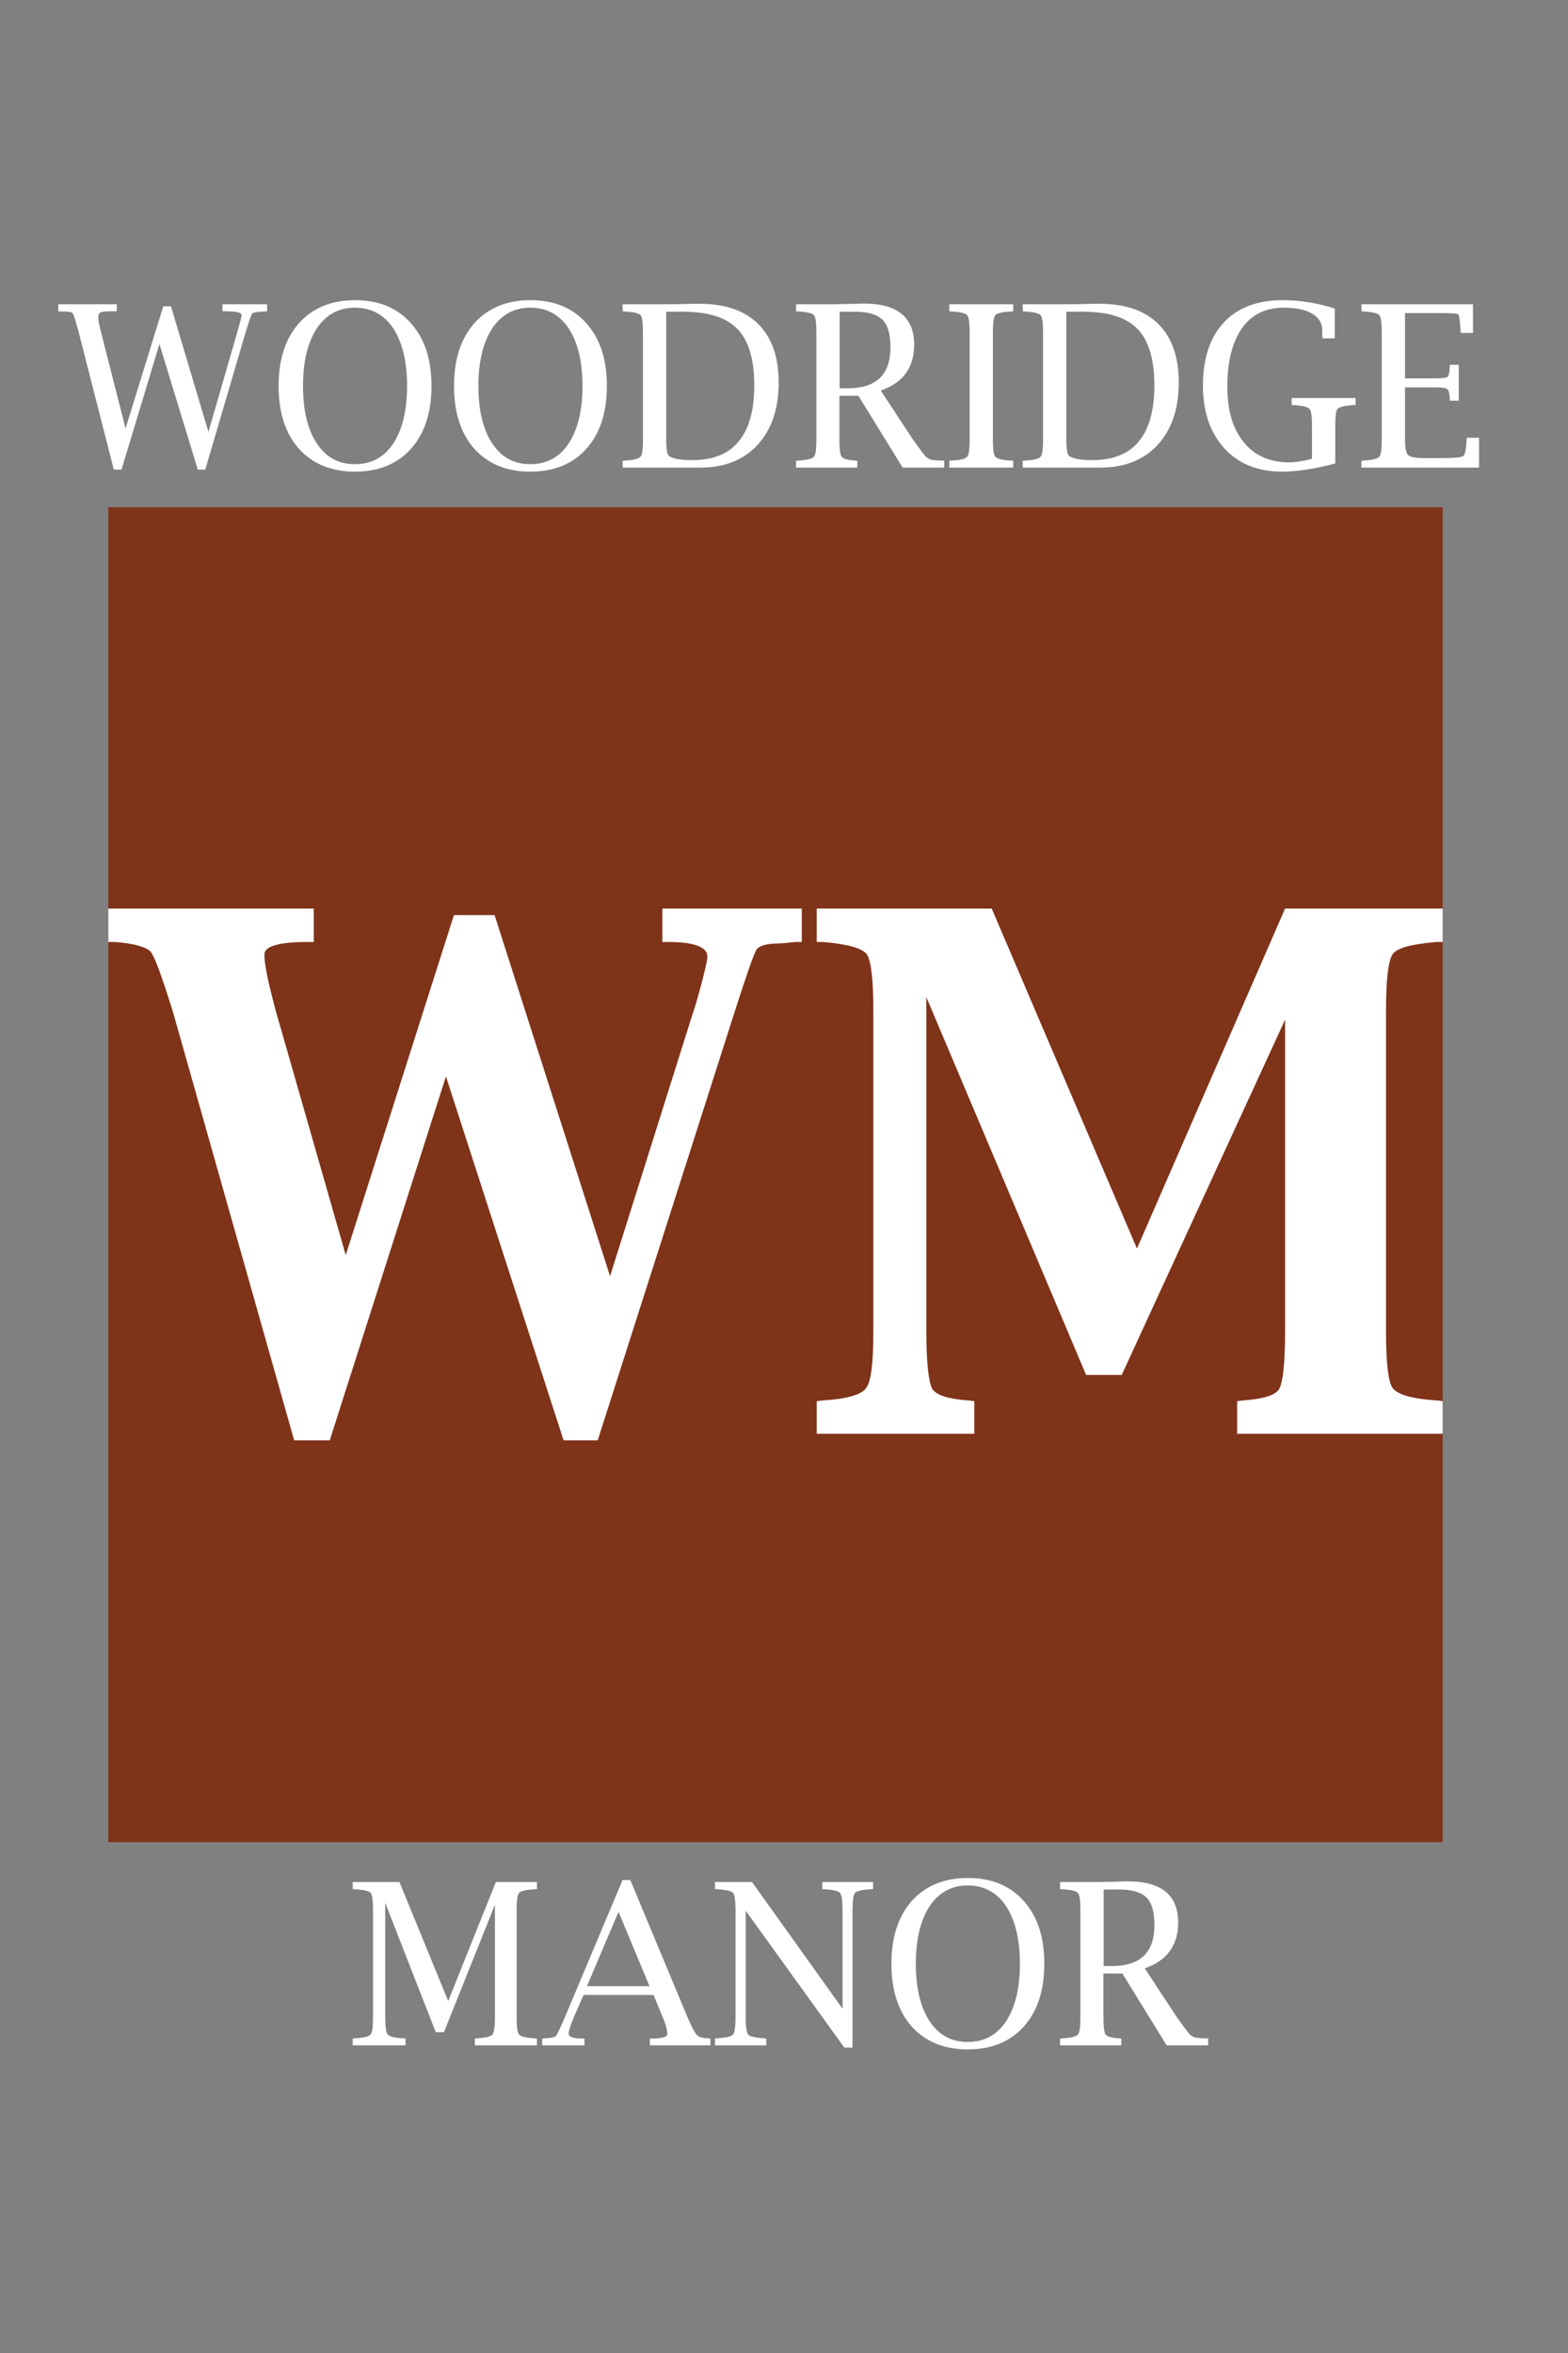
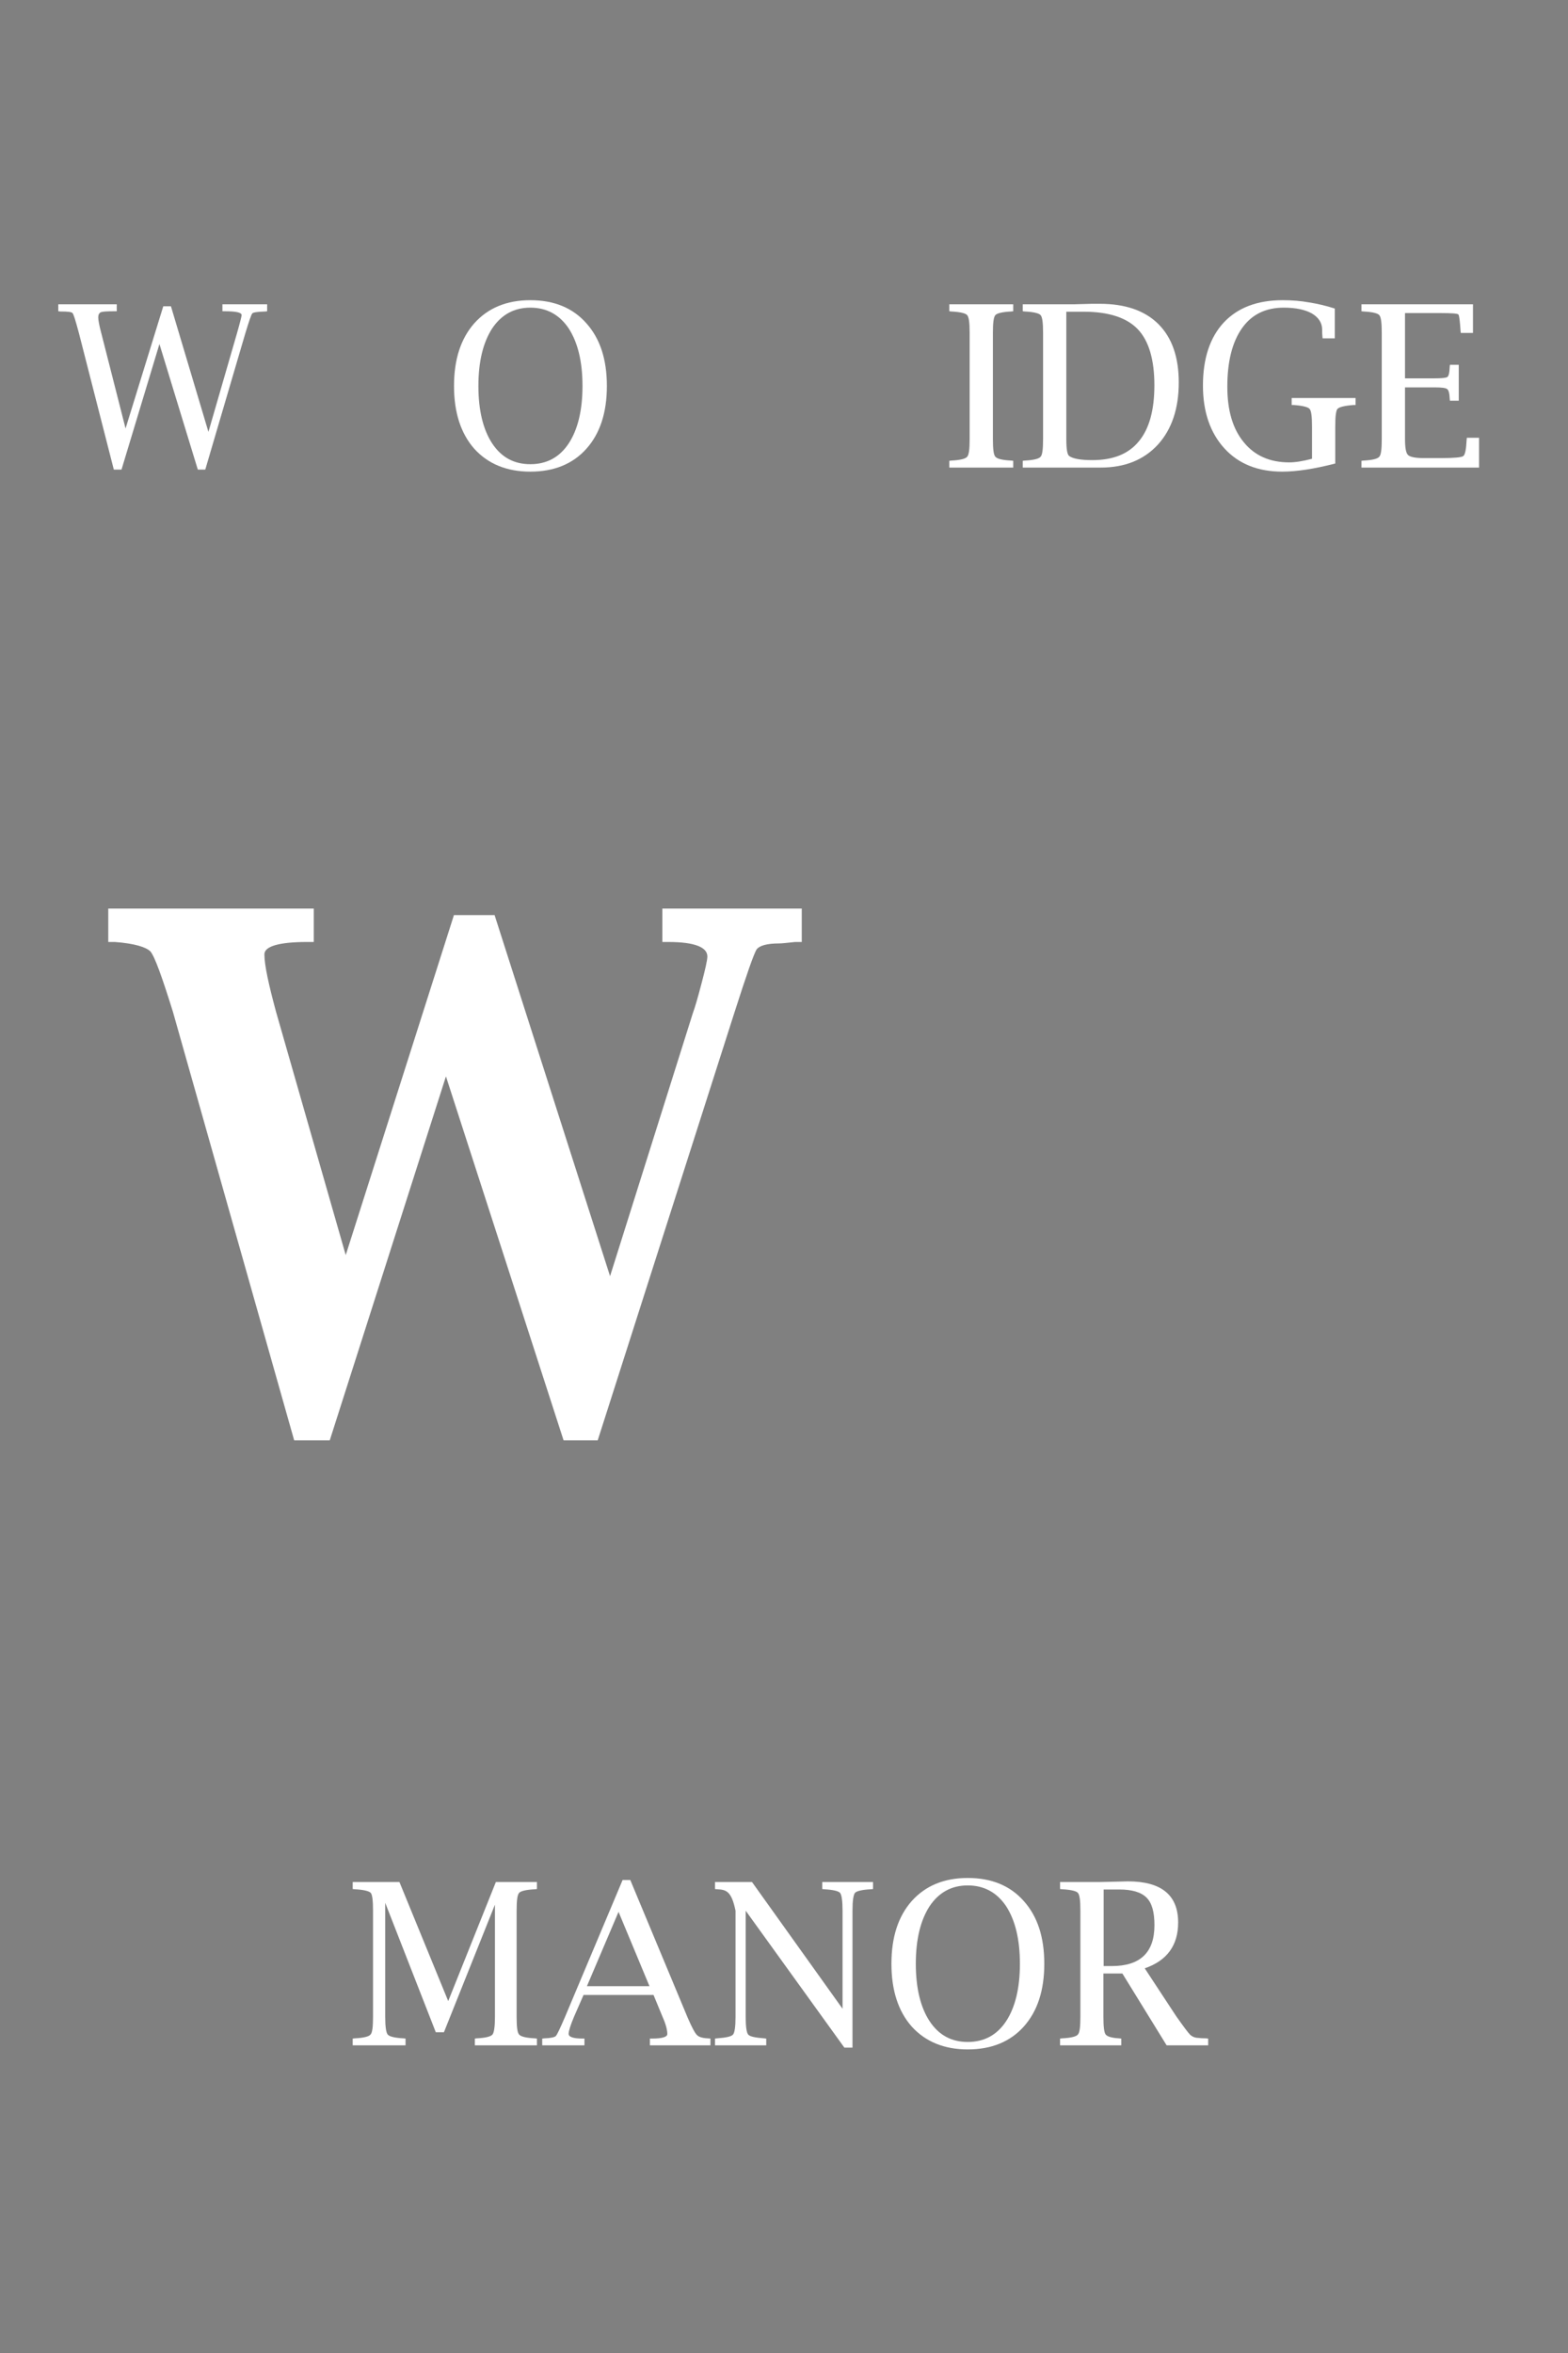
<svg xmlns="http://www.w3.org/2000/svg" width="100%" height="100%" viewBox="0 0 500 750" version="1.1" xml:space="preserve" style="fill-rule:evenodd;clip-rule:evenodd;stroke-linejoin:round;stroke-miterlimit:2;">
  <rect x="0" y="0" width="500" height="750" fill="#808080" stroke="none" />
  <g transform="matrix(1,0,0,1,-3,-0.24)">
    <g transform="matrix(1,0,0,1,-34.246,65.665)">
      <g transform="matrix(72,0,0,72,55.83,83.612)">
        <path d="M0.246,0.009L0.092,-0.593C0.077,-0.649 0.068,-0.679 0.063,-0.684C0.059,-0.689 0.042,-0.691 0.01,-0.691L0,-0.692L0,-0.723L0.259,-0.723L0.259,-0.692L0.25,-0.692C0.218,-0.692 0.198,-0.691 0.189,-0.688C0.181,-0.684 0.177,-0.677 0.177,-0.665C0.177,-0.654 0.181,-0.63 0.191,-0.593L0.298,-0.173L0.465,-0.714L0.499,-0.714L0.665,-0.158L0.791,-0.593C0.805,-0.642 0.812,-0.67 0.812,-0.675C0.812,-0.687 0.786,-0.692 0.736,-0.692L0.727,-0.692L0.727,-0.723L0.925,-0.723L0.925,-0.692L0.917,-0.691C0.882,-0.69 0.862,-0.687 0.859,-0.682C0.855,-0.678 0.845,-0.649 0.828,-0.593L0.651,0.009L0.618,0.009L0.448,-0.547L0.28,0.009L0.246,0.009Z" style="fill:white;fill-rule:nonzero;" />
      </g>
      <g transform="matrix(72,0,0,72,122.416,83.612)">
-         <path d="M0.389,0.018C0.285,0.018 0.202,-0.016 0.141,-0.083C0.081,-0.151 0.051,-0.244 0.051,-0.361C0.051,-0.479 0.081,-0.571 0.141,-0.639C0.202,-0.707 0.285,-0.741 0.389,-0.741C0.494,-0.741 0.577,-0.707 0.637,-0.639C0.698,-0.571 0.728,-0.479 0.728,-0.361C0.728,-0.244 0.698,-0.151 0.637,-0.083C0.577,-0.016 0.494,0.018 0.389,0.018ZM0.389,-0.015C0.461,-0.015 0.518,-0.045 0.559,-0.107C0.599,-0.168 0.62,-0.253 0.62,-0.361C0.62,-0.47 0.599,-0.554 0.559,-0.616C0.518,-0.677 0.461,-0.708 0.389,-0.708C0.317,-0.708 0.261,-0.677 0.22,-0.616C0.18,-0.554 0.159,-0.47 0.159,-0.361C0.159,-0.253 0.18,-0.168 0.22,-0.107C0.261,-0.045 0.317,-0.015 0.389,-0.015Z" style="fill:white;fill-rule:nonzero;" />
-       </g>
+         </g>
      <g transform="matrix(72,0,0,72,178.349,83.612)">
        <path d="M0.389,0.018C0.285,0.018 0.202,-0.016 0.141,-0.083C0.081,-0.151 0.051,-0.244 0.051,-0.361C0.051,-0.479 0.081,-0.571 0.141,-0.639C0.202,-0.707 0.285,-0.741 0.389,-0.741C0.494,-0.741 0.577,-0.707 0.637,-0.639C0.698,-0.571 0.728,-0.479 0.728,-0.361C0.728,-0.244 0.698,-0.151 0.637,-0.083C0.577,-0.016 0.494,0.018 0.389,0.018ZM0.389,-0.015C0.461,-0.015 0.518,-0.045 0.559,-0.107C0.599,-0.168 0.62,-0.253 0.62,-0.361C0.62,-0.47 0.599,-0.554 0.559,-0.616C0.518,-0.677 0.461,-0.708 0.389,-0.708C0.317,-0.708 0.261,-0.677 0.22,-0.616C0.18,-0.554 0.159,-0.47 0.159,-0.361C0.159,-0.253 0.18,-0.168 0.22,-0.107C0.261,-0.045 0.317,-0.015 0.389,-0.015Z" style="fill:white;fill-rule:nonzero;" />
      </g>
      <g transform="matrix(72,0,0,72,234.283,83.612)">
-         <path d="M0.021,-0L0.021,-0.03L0.03,-0.031C0.07,-0.033 0.093,-0.039 0.1,-0.048C0.108,-0.056 0.111,-0.083 0.111,-0.126L0.111,-0.596C0.111,-0.64 0.108,-0.666 0.1,-0.675C0.093,-0.683 0.07,-0.689 0.03,-0.691L0.021,-0.692L0.021,-0.723L0.252,-0.723L0.327,-0.725L0.362,-0.725C0.475,-0.725 0.562,-0.695 0.622,-0.635C0.682,-0.575 0.712,-0.489 0.712,-0.377C0.712,-0.261 0.681,-0.169 0.619,-0.101C0.557,-0.034 0.473,-0 0.366,-0L0.021,-0ZM0.214,-0.69L0.214,-0.126C0.214,-0.082 0.218,-0.057 0.227,-0.051C0.244,-0.039 0.278,-0.033 0.329,-0.033C0.421,-0.033 0.489,-0.06 0.535,-0.116C0.581,-0.171 0.604,-0.254 0.604,-0.364C0.604,-0.479 0.579,-0.562 0.53,-0.613C0.481,-0.664 0.401,-0.69 0.291,-0.69L0.214,-0.69Z" style="fill:white;fill-rule:nonzero;" />
-       </g>
+         </g>
      <g transform="matrix(72,0,0,72,289.583,83.612)">
-         <path d="M0.213,-0.318L0.213,-0.126C0.213,-0.083 0.216,-0.057 0.223,-0.048C0.23,-0.039 0.249,-0.033 0.282,-0.031L0.292,-0.03L0.292,-0L0.021,-0L0.021,-0.03L0.03,-0.031C0.07,-0.033 0.093,-0.039 0.1,-0.048C0.108,-0.056 0.111,-0.083 0.111,-0.126L0.111,-0.596C0.111,-0.64 0.108,-0.666 0.1,-0.675C0.093,-0.683 0.07,-0.689 0.03,-0.691L0.021,-0.692L0.021,-0.723L0.194,-0.723L0.282,-0.725L0.321,-0.726C0.47,-0.726 0.544,-0.665 0.544,-0.544C0.544,-0.443 0.495,-0.375 0.396,-0.341L0.536,-0.128C0.568,-0.083 0.588,-0.056 0.597,-0.047C0.607,-0.038 0.619,-0.033 0.634,-0.033C0.639,-0.032 0.65,-0.031 0.667,-0.031L0.677,-0.03L0.677,-0L0.493,-0L0.297,-0.318L0.213,-0.318ZM0.214,-0.351L0.25,-0.351C0.376,-0.351 0.439,-0.411 0.439,-0.532C0.439,-0.59 0.428,-0.63 0.404,-0.654C0.38,-0.678 0.34,-0.69 0.283,-0.69L0.214,-0.69L0.214,-0.351Z" style="fill:white;fill-rule:nonzero;" />
-       </g>
+         </g>
      <g transform="matrix(72,0,0,72,338.451,83.612)">
        <path d="M0.304,-0.03L0.304,-0L0.021,-0L0.021,-0.03L0.03,-0.031C0.07,-0.033 0.093,-0.039 0.1,-0.048C0.108,-0.056 0.111,-0.083 0.111,-0.126L0.111,-0.596C0.111,-0.64 0.108,-0.666 0.1,-0.675C0.093,-0.683 0.07,-0.689 0.03,-0.691L0.021,-0.692L0.021,-0.723L0.304,-0.723L0.304,-0.692L0.295,-0.691C0.255,-0.689 0.232,-0.683 0.225,-0.675C0.217,-0.666 0.214,-0.64 0.214,-0.596L0.214,-0.126C0.214,-0.083 0.217,-0.056 0.225,-0.048C0.232,-0.039 0.255,-0.033 0.295,-0.031L0.304,-0.03Z" style="fill:white;fill-rule:nonzero;" />
      </g>
      <g transform="matrix(72,0,0,72,361.865,83.612)">
        <path d="M0.021,-0L0.021,-0.03L0.03,-0.031C0.07,-0.033 0.093,-0.039 0.1,-0.048C0.108,-0.056 0.111,-0.083 0.111,-0.126L0.111,-0.596C0.111,-0.64 0.108,-0.666 0.1,-0.675C0.093,-0.683 0.07,-0.689 0.03,-0.691L0.021,-0.692L0.021,-0.723L0.252,-0.723L0.327,-0.725L0.362,-0.725C0.475,-0.725 0.562,-0.695 0.622,-0.635C0.682,-0.575 0.712,-0.489 0.712,-0.377C0.712,-0.261 0.681,-0.169 0.619,-0.101C0.557,-0.034 0.473,-0 0.366,-0L0.021,-0ZM0.214,-0.69L0.214,-0.126C0.214,-0.082 0.218,-0.057 0.227,-0.051C0.244,-0.039 0.278,-0.033 0.329,-0.033C0.421,-0.033 0.489,-0.06 0.535,-0.116C0.581,-0.171 0.604,-0.254 0.604,-0.364C0.604,-0.479 0.579,-0.562 0.53,-0.613C0.481,-0.664 0.401,-0.69 0.291,-0.69L0.214,-0.69Z" style="fill:white;fill-rule:nonzero;" />
      </g>
      <g transform="matrix(72,0,0,72,417.166,83.612)">
        <path d="M0.637,-0.018C0.544,0.006 0.466,0.018 0.402,0.018C0.295,0.018 0.209,-0.016 0.146,-0.085C0.083,-0.154 0.051,-0.247 0.051,-0.363C0.051,-0.483 0.082,-0.576 0.143,-0.642C0.205,-0.708 0.292,-0.741 0.404,-0.741C0.444,-0.741 0.484,-0.738 0.522,-0.731C0.56,-0.725 0.598,-0.716 0.635,-0.704L0.635,-0.572L0.581,-0.572L0.58,-0.582C0.579,-0.591 0.579,-0.6 0.579,-0.61C0.579,-0.64 0.564,-0.664 0.534,-0.682C0.504,-0.699 0.462,-0.708 0.409,-0.708C0.329,-0.708 0.267,-0.678 0.224,-0.617C0.181,-0.556 0.159,-0.47 0.159,-0.358C0.159,-0.253 0.183,-0.171 0.232,-0.112C0.28,-0.053 0.347,-0.023 0.433,-0.023C0.459,-0.023 0.493,-0.028 0.534,-0.039L0.534,-0.181C0.534,-0.226 0.531,-0.252 0.523,-0.26C0.516,-0.268 0.493,-0.274 0.453,-0.277L0.444,-0.277L0.444,-0.308L0.727,-0.308L0.727,-0.277L0.718,-0.277C0.678,-0.274 0.655,-0.268 0.647,-0.26C0.64,-0.252 0.637,-0.226 0.637,-0.181L0.637,-0.018Z" style="fill:white;fill-rule:nonzero;" />
      </g>
      <g transform="matrix(72,0,0,72,469.865,83.612)">
        <path d="M0.542,-0L0.021,-0L0.021,-0.03L0.03,-0.031C0.07,-0.033 0.093,-0.039 0.1,-0.048C0.108,-0.056 0.111,-0.083 0.111,-0.126L0.111,-0.596C0.111,-0.64 0.108,-0.666 0.1,-0.675C0.093,-0.683 0.07,-0.689 0.03,-0.691L0.021,-0.692L0.021,-0.723L0.515,-0.723L0.515,-0.596L0.461,-0.596L0.46,-0.605C0.457,-0.65 0.454,-0.675 0.45,-0.678C0.446,-0.682 0.42,-0.684 0.372,-0.684L0.214,-0.684L0.214,-0.395L0.346,-0.395C0.375,-0.395 0.393,-0.397 0.4,-0.4C0.407,-0.403 0.411,-0.418 0.412,-0.446L0.413,-0.455L0.452,-0.455L0.452,-0.296L0.413,-0.296L0.412,-0.305C0.411,-0.329 0.407,-0.344 0.4,-0.348C0.393,-0.353 0.375,-0.355 0.346,-0.355L0.214,-0.355L0.214,-0.126C0.214,-0.089 0.218,-0.065 0.227,-0.056C0.236,-0.047 0.259,-0.042 0.297,-0.042L0.374,-0.042C0.431,-0.042 0.464,-0.045 0.472,-0.051C0.48,-0.056 0.485,-0.081 0.487,-0.124L0.488,-0.132L0.542,-0.132L0.542,-0Z" style="fill:white;fill-rule:nonzero;" />
      </g>
    </g>
    <g transform="matrix(1,0,0,1,-28.307,-42.538)">
      <g transform="matrix(72,0,0,72,142.264,694.718)">
        <path d="M0.021,-0.692L0.021,-0.723L0.228,-0.723L0.444,-0.196L0.655,-0.723L0.837,-0.723L0.837,-0.692L0.828,-0.691C0.788,-0.689 0.765,-0.683 0.758,-0.675C0.75,-0.666 0.747,-0.64 0.747,-0.596L0.747,-0.126C0.747,-0.083 0.75,-0.056 0.758,-0.048C0.765,-0.039 0.788,-0.033 0.828,-0.031L0.837,-0.03L0.837,-0L0.562,-0L0.562,-0.03L0.57,-0.031C0.61,-0.033 0.633,-0.039 0.64,-0.048C0.647,-0.056 0.651,-0.083 0.651,-0.126L0.651,-0.623L0.425,-0.058L0.389,-0.058L0.165,-0.631L0.165,-0.126C0.165,-0.083 0.169,-0.056 0.176,-0.048C0.183,-0.039 0.207,-0.033 0.246,-0.031L0.255,-0.03L0.255,-0L0.021,-0L0.021,-0.03L0.03,-0.031C0.07,-0.033 0.093,-0.039 0.1,-0.048C0.108,-0.056 0.111,-0.083 0.111,-0.126L0.111,-0.596C0.111,-0.64 0.108,-0.666 0.101,-0.675C0.093,-0.683 0.07,-0.689 0.03,-0.691L0.021,-0.692Z" style="fill:white;fill-rule:nonzero;" />
      </g>
      <g transform="matrix(72,0,0,72,204.209,694.718)">
        <path d="M0.183,-0.223L0.141,-0.127C0.125,-0.089 0.117,-0.063 0.117,-0.051C0.117,-0.037 0.138,-0.03 0.18,-0.03L0.187,-0.03L0.187,-0L0,-0L0,-0.03L0.01,-0.031C0.038,-0.032 0.055,-0.036 0.06,-0.041C0.066,-0.047 0.079,-0.075 0.101,-0.126L0.356,-0.732L0.39,-0.732L0.644,-0.123C0.663,-0.079 0.677,-0.053 0.686,-0.045C0.694,-0.037 0.71,-0.032 0.733,-0.031L0.745,-0.03L0.745,-0L0.477,-0L0.477,-0.03L0.485,-0.03C0.531,-0.03 0.554,-0.037 0.554,-0.05C0.554,-0.069 0.547,-0.095 0.533,-0.126L0.493,-0.223L0.183,-0.223ZM0.198,-0.262L0.475,-0.262L0.338,-0.591L0.198,-0.262Z" style="fill:white;fill-rule:nonzero;" />
      </g>
      <g transform="matrix(72,0,0,72,257.787,694.718)">
-         <path d="M0.594,0.01L0.157,-0.596L0.157,-0.126C0.157,-0.082 0.161,-0.056 0.168,-0.048C0.175,-0.039 0.199,-0.034 0.239,-0.031L0.248,-0.03L0.248,-0L0.021,-0L0.021,-0.03L0.03,-0.031C0.07,-0.034 0.094,-0.039 0.101,-0.048C0.108,-0.056 0.112,-0.082 0.112,-0.126L0.112,-0.596C0.112,-0.641 0.108,-0.667 0.101,-0.675C0.094,-0.683 0.071,-0.689 0.031,-0.691L0.021,-0.692L0.021,-0.723L0.185,-0.723L0.586,-0.162L0.586,-0.596C0.586,-0.64 0.582,-0.666 0.575,-0.675C0.568,-0.683 0.544,-0.689 0.504,-0.691L0.496,-0.692L0.496,-0.723L0.721,-0.723L0.721,-0.692L0.711,-0.691C0.672,-0.689 0.648,-0.683 0.641,-0.675C0.634,-0.666 0.63,-0.64 0.63,-0.596L0.63,0.01L0.594,0.01Z" style="fill:white;fill-rule:nonzero;" />
+         <path d="M0.594,0.01L0.157,-0.596L0.157,-0.126C0.157,-0.082 0.161,-0.056 0.168,-0.048C0.175,-0.039 0.199,-0.034 0.239,-0.031L0.248,-0.03L0.248,-0L0.021,-0L0.021,-0.03L0.03,-0.031C0.07,-0.034 0.094,-0.039 0.101,-0.048C0.108,-0.056 0.112,-0.082 0.112,-0.126L0.112,-0.596C0.094,-0.683 0.071,-0.689 0.031,-0.691L0.021,-0.692L0.021,-0.723L0.185,-0.723L0.586,-0.162L0.586,-0.596C0.586,-0.64 0.582,-0.666 0.575,-0.675C0.568,-0.683 0.544,-0.689 0.504,-0.691L0.496,-0.692L0.496,-0.723L0.721,-0.723L0.721,-0.692L0.711,-0.691C0.672,-0.689 0.648,-0.683 0.641,-0.675C0.634,-0.666 0.63,-0.64 0.63,-0.596L0.63,0.01L0.594,0.01Z" style="fill:white;fill-rule:nonzero;" />
      </g>
      <g transform="matrix(72,0,0,72,311.893,694.718)">
        <path d="M0.389,0.018C0.285,0.018 0.202,-0.016 0.141,-0.083C0.081,-0.151 0.051,-0.244 0.051,-0.361C0.051,-0.479 0.081,-0.571 0.141,-0.639C0.202,-0.707 0.285,-0.741 0.389,-0.741C0.494,-0.741 0.577,-0.707 0.637,-0.639C0.698,-0.571 0.728,-0.479 0.728,-0.361C0.728,-0.244 0.698,-0.151 0.637,-0.083C0.577,-0.016 0.494,0.018 0.389,0.018ZM0.389,-0.015C0.461,-0.015 0.518,-0.045 0.559,-0.107C0.599,-0.168 0.62,-0.253 0.62,-0.361C0.62,-0.47 0.599,-0.554 0.559,-0.616C0.518,-0.677 0.461,-0.708 0.389,-0.708C0.317,-0.708 0.261,-0.677 0.22,-0.616C0.18,-0.554 0.159,-0.47 0.159,-0.361C0.159,-0.253 0.18,-0.168 0.22,-0.107C0.261,-0.045 0.317,-0.015 0.389,-0.015Z" style="fill:white;fill-rule:nonzero;" />
      </g>
      <g transform="matrix(72,0,0,72,367.826,694.718)">
        <path d="M0.213,-0.318L0.213,-0.126C0.213,-0.083 0.216,-0.057 0.223,-0.048C0.23,-0.039 0.249,-0.033 0.282,-0.031L0.292,-0.03L0.292,-0L0.021,-0L0.021,-0.03L0.03,-0.031C0.07,-0.033 0.093,-0.039 0.1,-0.048C0.108,-0.056 0.111,-0.083 0.111,-0.126L0.111,-0.596C0.111,-0.64 0.108,-0.666 0.1,-0.675C0.093,-0.683 0.07,-0.689 0.03,-0.691L0.021,-0.692L0.021,-0.723L0.194,-0.723L0.282,-0.725L0.321,-0.726C0.47,-0.726 0.544,-0.665 0.544,-0.544C0.544,-0.443 0.495,-0.375 0.396,-0.341L0.536,-0.128C0.568,-0.083 0.588,-0.056 0.597,-0.047C0.607,-0.038 0.619,-0.033 0.634,-0.033C0.639,-0.032 0.65,-0.031 0.667,-0.031L0.677,-0.03L0.677,-0L0.493,-0L0.297,-0.318L0.213,-0.318ZM0.214,-0.351L0.25,-0.351C0.376,-0.351 0.439,-0.411 0.439,-0.532C0.439,-0.59 0.428,-0.63 0.404,-0.654C0.38,-0.678 0.34,-0.69 0.283,-0.69L0.214,-0.69L0.214,-0.351Z" style="fill:white;fill-rule:nonzero;" />
      </g>
    </g>
  </g>
  <g transform="matrix(0.851,0,0,0.851,34.538,161.678)">
-     <rect x="0" y="0" width="500" height="500" style="fill:rgb(127,51,25);" />
    <g transform="matrix(0.907,0,0,0.907,-154.869,138.07)">
      <g transform="matrix(300,0,0,300,170.734,230.404)">
        <path d="M0.256,0.009L0.089,-0.581C0.074,-0.629 0.064,-0.657 0.058,-0.664C0.052,-0.67 0.036,-0.675 0.009,-0.677L0,-0.677L0,-0.723L0.283,-0.723L0.283,-0.677L0.274,-0.677C0.235,-0.677 0.215,-0.671 0.215,-0.66C0.215,-0.645 0.221,-0.618 0.231,-0.581L0.327,-0.246L0.476,-0.714L0.532,-0.714L0.691,-0.217L0.805,-0.579C0.808,-0.587 0.812,-0.601 0.817,-0.62C0.822,-0.639 0.825,-0.652 0.825,-0.657C0.825,-0.67 0.807,-0.677 0.771,-0.677L0.763,-0.677L0.763,-0.723L0.955,-0.723L0.955,-0.677L0.946,-0.677C0.936,-0.676 0.928,-0.675 0.924,-0.675C0.907,-0.675 0.897,-0.672 0.893,-0.667C0.889,-0.661 0.879,-0.632 0.862,-0.579L0.674,0.009L0.627,0.009L0.465,-0.492L0.305,0.009L0.256,0.009Z" style="fill:white;fill-rule:nonzero;" />
      </g>
      <g transform="matrix(300,0,0,300,457.111,230.404)">
-         <path d="M0.021,-0.723L0.262,-0.723L0.462,-0.255L0.666,-0.723L0.883,-0.723L0.883,-0.677L0.874,-0.677C0.84,-0.674 0.82,-0.669 0.814,-0.66C0.808,-0.651 0.805,-0.625 0.805,-0.582L0.805,-0.141C0.805,-0.098 0.808,-0.072 0.814,-0.063C0.821,-0.054 0.841,-0.048 0.874,-0.046L0.883,-0.045L0.883,-0L0.6,-0L0.6,-0.045L0.609,-0.046C0.636,-0.048 0.653,-0.053 0.658,-0.062C0.663,-0.071 0.666,-0.097 0.666,-0.141L0.666,-0.57L0.441,-0.081L0.392,-0.081L0.172,-0.601L0.172,-0.141C0.172,-0.098 0.175,-0.072 0.18,-0.062C0.186,-0.053 0.202,-0.048 0.229,-0.046L0.238,-0.045L0.238,-0L0.021,-0L0.021,-0.045L0.03,-0.046C0.063,-0.048 0.083,-0.054 0.089,-0.063C0.096,-0.072 0.099,-0.098 0.099,-0.141L0.099,-0.582C0.099,-0.625 0.096,-0.651 0.09,-0.66C0.083,-0.669 0.063,-0.674 0.03,-0.677L0.021,-0.677L0.021,-0.723Z" style="fill:white;fill-rule:nonzero;" />
-       </g>
+         </g>
    </g>
  </g>
</svg>